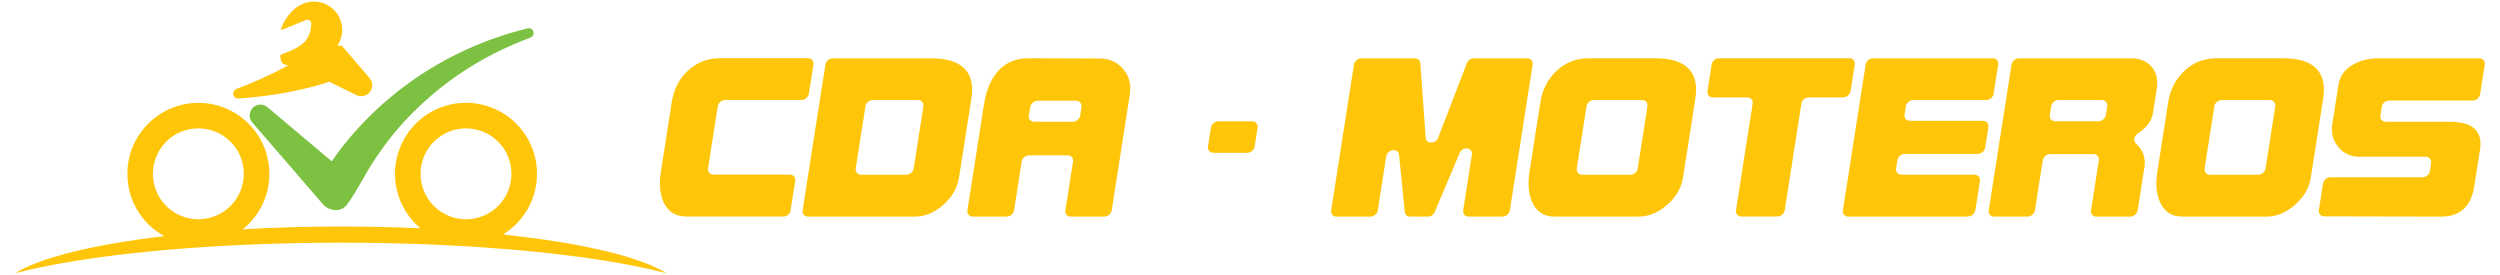
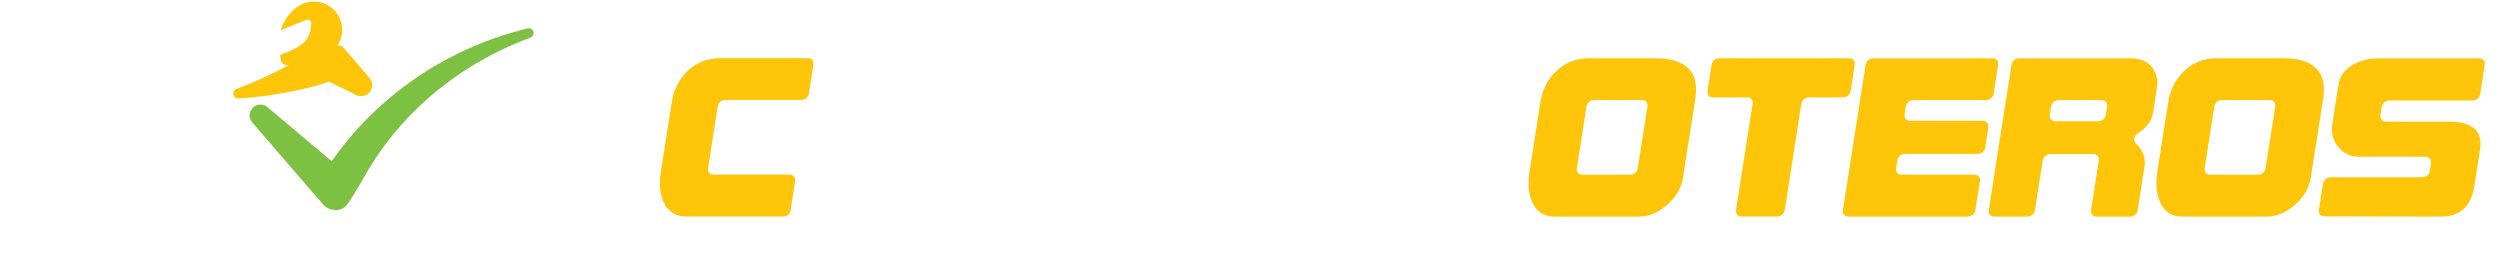
<svg xmlns="http://www.w3.org/2000/svg" id="Layer_1" version="1.1" viewBox="0 0 400 43.97">
  <defs>
    <style>
      .st0 {
        fill: #ffc609;
      }

      .st1 {
        fill: #7dc142;
      }
    </style>
  </defs>
  <g>
-     <path class="st0" d="M80.47,37.52c3.27-2,5.45-5.6,5.45-9.71,0-6.28-5.09-11.36-11.36-11.36s-11.36,5.09-11.36,11.36c0,3.5,1.59,6.64,4.08,8.72-4.09-.19-8.36-.29-12.76-.29-5.45,0-10.72.16-15.69.45,2.6-2.08,4.27-5.28,4.27-8.87,0-6.28-5.09-11.36-11.36-11.36s-11.36,5.09-11.36,11.36c0,4.29,2.38,8.03,5.9,9.96-11.26,1.33-19.86,3.43-23.85,5.93,11.33-2.94,30.43-4.88,52.1-4.88s40.77,1.93,52.1,4.88c-4.25-2.67-13.75-4.88-26.14-6.19ZM74.56,20.54c4.01,0,7.27,3.25,7.27,7.27s-3.25,7.27-7.27,7.27-7.27-3.25-7.27-7.27,3.25-7.27,7.27-7.27ZM31.74,20.54c4.01,0,7.27,3.25,7.27,7.27s-3.25,7.27-7.27,7.27-7.27-3.25-7.27-7.27,3.25-7.27,7.27-7.27Z" />
    <path class="st1" d="M66.1,17.98c.58-.57,1.16-1.15,1.78-1.7.6-.56,1.23-1.08,1.86-1.62.65-.51,1.28-1.04,1.95-1.52.66-.5,1.34-.97,2.02-1.44.69-.46,1.39-.9,2.1-1.34.72-.41,1.43-.85,2.17-1.23l1.11-.59,1.13-.55c.75-.38,1.52-.69,2.29-1.04.77-.33,1.56-.62,2.34-.93l.04-.02c.36-.14.56-.54.46-.92-.11-.41-.54-.65-.95-.54-.83.23-1.68.43-2.51.68-.83.26-1.66.49-2.48.8l-1.23.43-1.22.48c-.82.31-1.61.68-2.41,1.03-.79.37-1.58.75-2.36,1.15-.78.41-1.55.82-2.31,1.27-.77.43-1.5.91-2.26,1.38-.73.49-1.47.98-2.18,1.5-.72.51-1.42,1.06-2.12,1.61-.69.56-1.37,1.13-2.04,1.72-.66.59-1.32,1.19-1.95,1.82-.64.62-1.26,1.27-1.87,1.92-.61.66-1.2,1.33-1.77,2.03-.58.69-1.13,1.4-1.67,2.13-.32.43-.63.88-.94,1.32l-10.29-8.67c-.64-.54-1.6-.55-2.25.01-.72.63-.8,1.72-.18,2.44l11.29,13.07s.05.06.08.09c.99,1.05,2.78,1.22,3.7.1.98-1.2,2.86-4.59,3.26-5.28.41-.69.82-1.38,1.27-2.05.44-.68.9-1.34,1.38-1.99.48-.65.97-1.3,1.49-1.93.51-.64,1.04-1.25,1.59-1.86.54-.61,1.11-1.2,1.68-1.78Z" />
    <path class="st0" d="M38.16,15.77c1.34-.1,2.68-.23,4.02-.4.67-.09,1.34-.17,2.02-.29.67-.1,1.34-.22,2.02-.35,1.35-.26,2.69-.56,4.04-.92.68-.19,1.35-.38,2.03-.61.13-.04.26-.09.38-.13l4.34,2.14c.61.3,1.38.23,1.93-.24.74-.63.82-1.75.19-2.49l-4.43-5.16-.71-.04c.16-.24.31-.49.42-.77.96-2.31-.14-4.95-2.45-5.91-1.03-.43-2.13-.44-3.11-.13-.65.19-1.97.78-3.17,2.65-.35.55-.59,1.13-.74,1.71l4.02-1.63c.43-.17.88.16.85.62-.05.87-.29,2.13-1.14,2.94-1.4,1.35-3.5,1.77-3.74,2.02-.03.03-.07.07-.1.12.03.23.06.44.09.64.09.59.66.98,1.25.84l.09-.02c-.43.24-.87.48-1.31.71-.57.29-1.15.59-1.73.86-.58.29-1.18.55-1.77.82-1.19.53-2.41,1.02-3.63,1.49h-.01c-.31.13-.52.44-.5.79.03.43.41.75.84.72Z" />
  </g>
  <g>
    <path class="st0" d="M126.52,33.63c-.09.57-.62,1.02-1.18,1.02h-15.46c-1.78,0-3.02-.78-3.73-2.34-.57-1.3-.71-2.91-.41-4.83l1.73-11.08c.33-2.1,1.2-3.8,2.62-5.12,1.42-1.32,3.14-1.97,5.17-1.97h14.03c.57,0,.95.46.86,1.02l-.73,4.64c-.09.57-.62,1.02-1.18,1.02h-12.22c-.57,0-1.1.46-1.18,1.02l-1.55,9.91c-.09.57.3,1.02.86,1.02h12.22c.57,0,.95.46.86,1.02l-.73,4.64Z" />
-     <path class="st0" d="M153.44,28.41c-.26,1.66-1.1,3.12-2.52,4.37-1.42,1.25-2.95,1.88-4.57,1.88h-17.07c-.57,0-.95-.46-.86-1.02l3.64-23.29c.09-.57.62-1.02,1.18-1.02h15.72c4.98,0,7.13,2.17,6.45,6.52l-1.97,12.57ZM146.19,26.94l1.55-9.91c.09-.57-.3-1.02-.86-1.02h-7.23c-.57,0-1.1.46-1.18,1.02l-1.55,9.91c-.09.57.3,1.02.86,1.02h7.23c.57,0,1.1-.46,1.18-1.02Z" />
-     <path class="st0" d="M176.67,34.66h-5.35c-.57,0-.95-.46-.86-1.02l1.22-7.77c.09-.57-.3-1.02-.86-1.02h-6.17c-.57,0-1.1.46-1.18,1.02l-1.22,7.77c-.09.57-.62,1.02-1.18,1.02h-5.42c-.57,0-.95-.46-.86-1.02l2.65-16.97c.34-2.19,1.07-3.93,2.17-5.21,1.25-1.43,2.91-2.14,4.99-2.14l11.37.04c1.55,0,2.8.57,3.75,1.7.95,1.13,1.3,2.49,1.05,4.08l-2.89,18.5c-.09.57-.62,1.02-1.18,1.02ZM172.83,18.46l.21-1.32c.09-.57-.3-1.02-.86-1.02h-6.17c-.57,0-1.1.46-1.18,1.02l-.21,1.32c-.09.57.3,1.02.86,1.02h6.17c.57,0,1.1-.46,1.18-1.02Z" />
-     <path class="st0" d="M199.56,24.45h-5.42c-.57,0-.95-.46-.86-1.02l.47-3c.09-.57.62-1.02,1.18-1.02h5.42c.57,0,.95.46.86,1.02l-.47,3c-.09.57-.62,1.02-1.18,1.02Z" />
-     <path class="st0" d="M240.39,34.66h-5.42c-.57,0-.95-.46-.86-1.02l1.39-8.87c.19-1.2-1.48-1.42-1.97-.26l-3.96,9.39c-.19.45-.64.76-1.11.76h-2.83c-.47,0-.83-.32-.87-.77l-.91-9.09c-.12-1.17-1.87-.95-2.06.25l-1.34,8.59c-.09.57-.62,1.02-1.18,1.02h-5.42c-.57,0-.95-.46-.86-1.02l3.64-23.29c.09-.57.62-1.02,1.18-1.02h8.57c.48,0,.84.33.87.8l.86,11.89c.08,1.06,1.59,1.06,2,0l4.58-11.89c.18-.47.65-.8,1.12-.8h8.55c.57,0,.95.46.86,1.02l-3.64,23.29c-.09.57-.62,1.02-1.18,1.02Z" />
    <path class="st0" d="M269.28,28.41c-.26,1.66-1.11,3.12-2.54,4.37-1.44,1.25-2.95,1.88-4.56,1.88h-13.44c-1.73,0-2.93-.79-3.61-2.38-.57-1.3-.71-2.9-.41-4.79l1.73-11.08c.32-2.07,1.2-3.77,2.62-5.1,1.42-1.33,3.15-1.99,5.19-1.99h10.54c4.98,0,7.13,2.17,6.45,6.52l-1.97,12.57ZM262.04,26.94l1.55-9.91c.09-.57-.3-1.02-.86-1.02h-7.71c-.57,0-1.1.46-1.18,1.02l-1.55,9.91c-.09.57.3,1.02.86,1.02h7.71c.57,0,1.1-.46,1.18-1.02Z" />
    <path class="st0" d="M294.9,15.58h-5.5c-.57,0-1.1.46-1.18,1.02l-2.66,17.02c-.09.57-.62,1.02-1.18,1.02h-5.76c-.57,0-.95-.46-.86-1.02l2.66-17.02c.09-.57-.3-1.02-.86-1.02h-5.5c-.57,0-.95-.46-.86-1.02l.66-4.22c.09-.57.62-1.02,1.18-1.02h20.86c.57,0,.95.46.86,1.02l-.66,4.22c-.09.57-.62,1.02-1.18,1.02Z" />
    <path class="st0" d="M314.89,34.66h-19.17c-.57,0-.95-.46-.86-1.02l3.64-23.29c.09-.57.62-1.02,1.18-1.02h19.17c.57,0,.95.46.86,1.02l-.73,4.64c-.09.57-.62,1.02-1.18,1.02h-11.69c-.57,0-1.1.46-1.18,1.02l-.2,1.28c-.09.57.3,1.02.86,1.02h11.69c.57,0,.95.46.86,1.02l-.51,3.26c-.09.57-.62,1.02-1.18,1.02h-11.69c-.57,0-1.1.46-1.18,1.02l-.2,1.28c-.09.57.3,1.02.86,1.02h11.69c.57,0,.95.46.86,1.02l-.73,4.64c-.09.57-.62,1.02-1.18,1.02Z" />
    <path class="st0" d="M340.84,34.66h-5.42c-.57,0-.95-.46-.86-1.02l1.25-7.96c.09-.57-.3-1.02-.86-1.02h-6.93c-.57,0-1.1.46-1.18,1.02l-1.25,7.96c-.09.57-.62,1.02-1.18,1.02h-5.35c-.57,0-.95-.46-.86-1.02l3.64-23.29c.09-.57.62-1.02,1.18-1.02h17.98c1.4,0,2.49.45,3.26,1.36.77.91,1.05,2.06.83,3.47l-.62,3.95c-.19,1.23-1,2.32-2.44,3.25-.59.38-.74,1.18-.3,1.59,1.15,1.06,1.61,2.33,1.38,3.82l-1.08,6.87c-.09.57-.62,1.02-1.18,1.02ZM336.94,18.38l.21-1.35c.09-.57-.3-1.02-.86-1.02h-6.93c-.57,0-1.1.46-1.18,1.02l-.21,1.35c-.09.57.3,1.02.86,1.02h6.93c.57,0,1.1-.46,1.18-1.02Z" />
    <path class="st0" d="M369.73,28.41c-.26,1.66-1.11,3.12-2.54,4.37-1.44,1.25-2.95,1.88-4.56,1.88h-13.44c-1.73,0-2.93-.79-3.61-2.38-.57-1.3-.71-2.9-.41-4.79l1.73-11.08c.32-2.07,1.2-3.77,2.62-5.1,1.42-1.33,3.15-1.99,5.19-1.99h10.54c4.98,0,7.13,2.17,6.45,6.52l-1.97,12.57ZM362.49,26.94l1.55-9.91c.09-.57-.3-1.02-.86-1.02h-7.71c-.57,0-1.1.46-1.18,1.02l-1.55,9.91c-.09.57.3,1.02.86,1.02h7.71c.57,0,1.1-.46,1.18-1.02Z" />
    <path class="st0" d="M395.87,29.84c-.5,3.21-2.27,4.82-5.3,4.82l-18.69-.04c-.56,0-.95-.46-.86-1.02l.66-4.22c.09-.57.62-1.02,1.18-1.02h14.74c.57,0,1.1-.46,1.18-1.02l.19-1.24c.09-.57-.3-1.02-.86-1.02h-10.59c-1.4,0-2.53-.52-3.39-1.55-.86-1.03-1.18-2.27-.96-3.7l.98-6.25c.22-1.43,1.03-2.53,2.43-3.29,1.15-.64,2.48-.96,3.98-.96h16.14c.57,0,.95.46.86,1.02l-.74,4.72c-.09.57-.62,1.02-1.18,1.02h-13.38c-.57,0-1.1.46-1.18,1.02l-.21,1.35c-.09.57.3,1.02.86,1.02h10.22c3.7,0,5.31,1.49,4.85,4.47l-.92,5.89Z" />
  </g>
</svg>